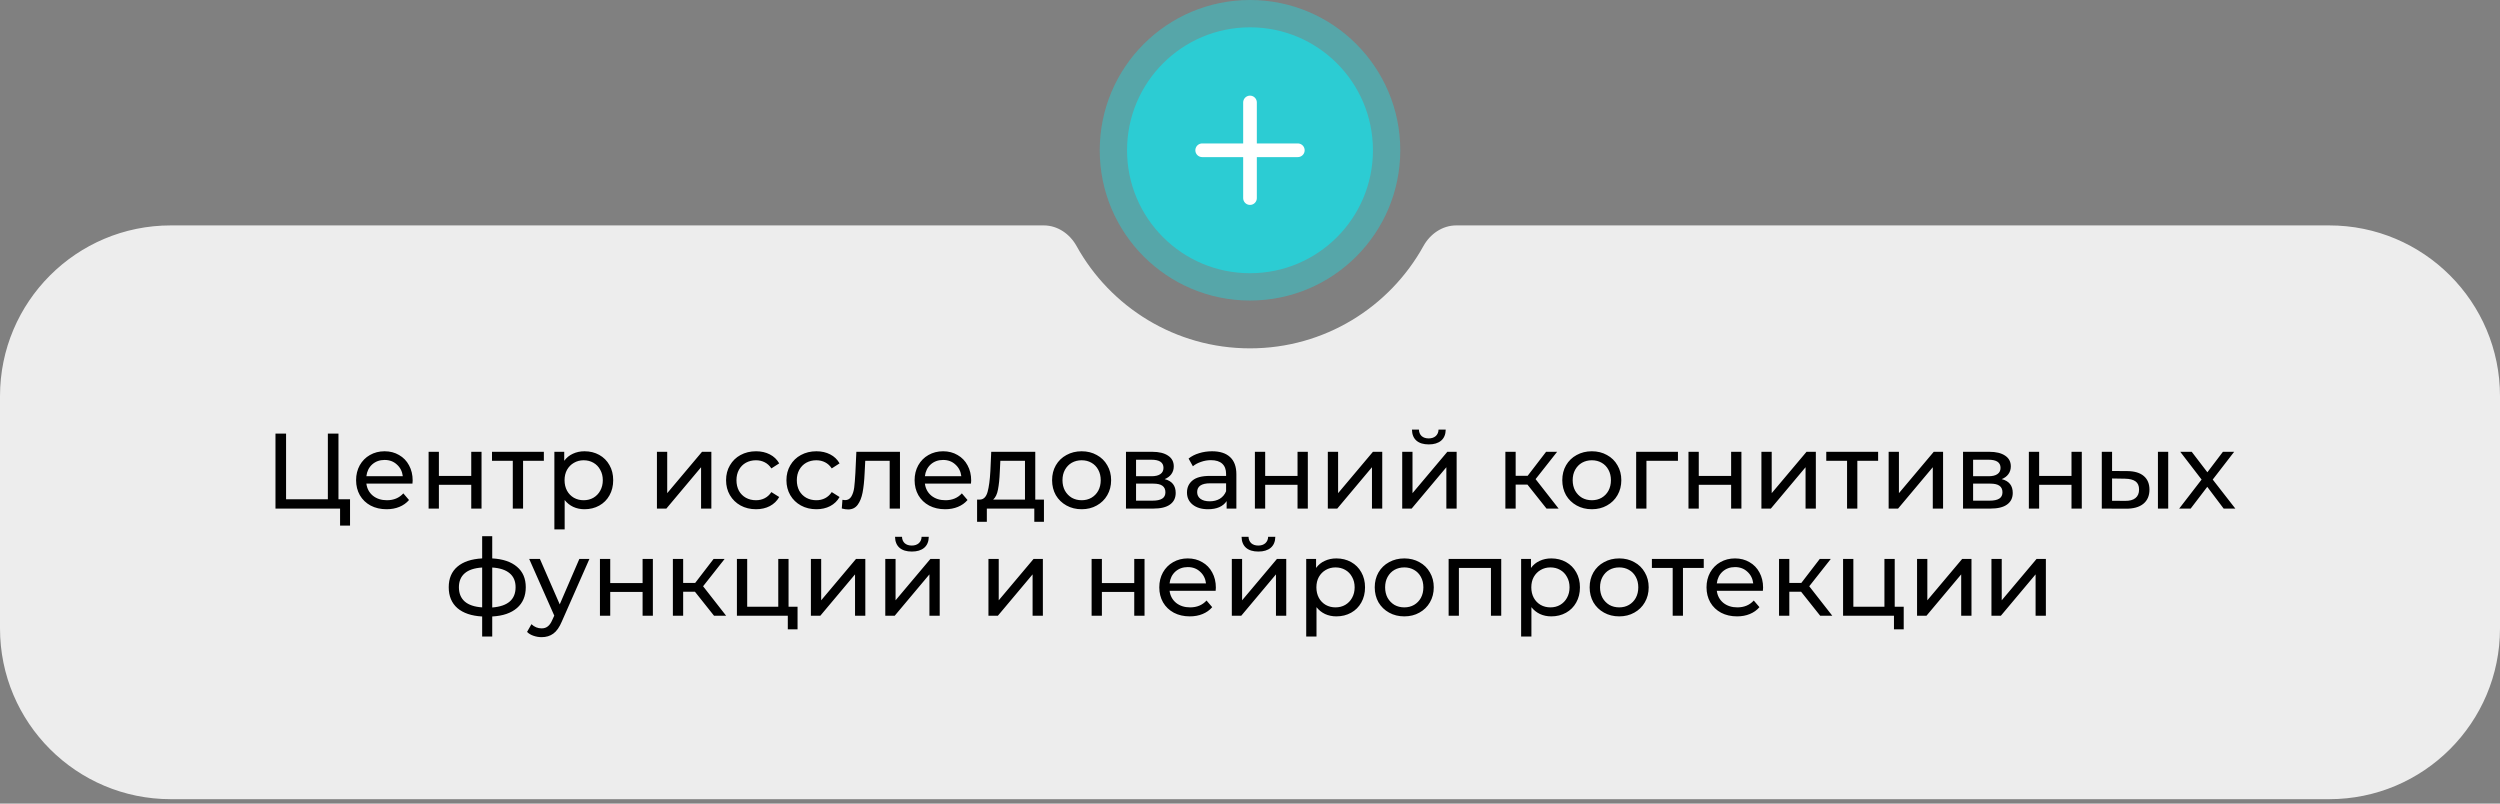
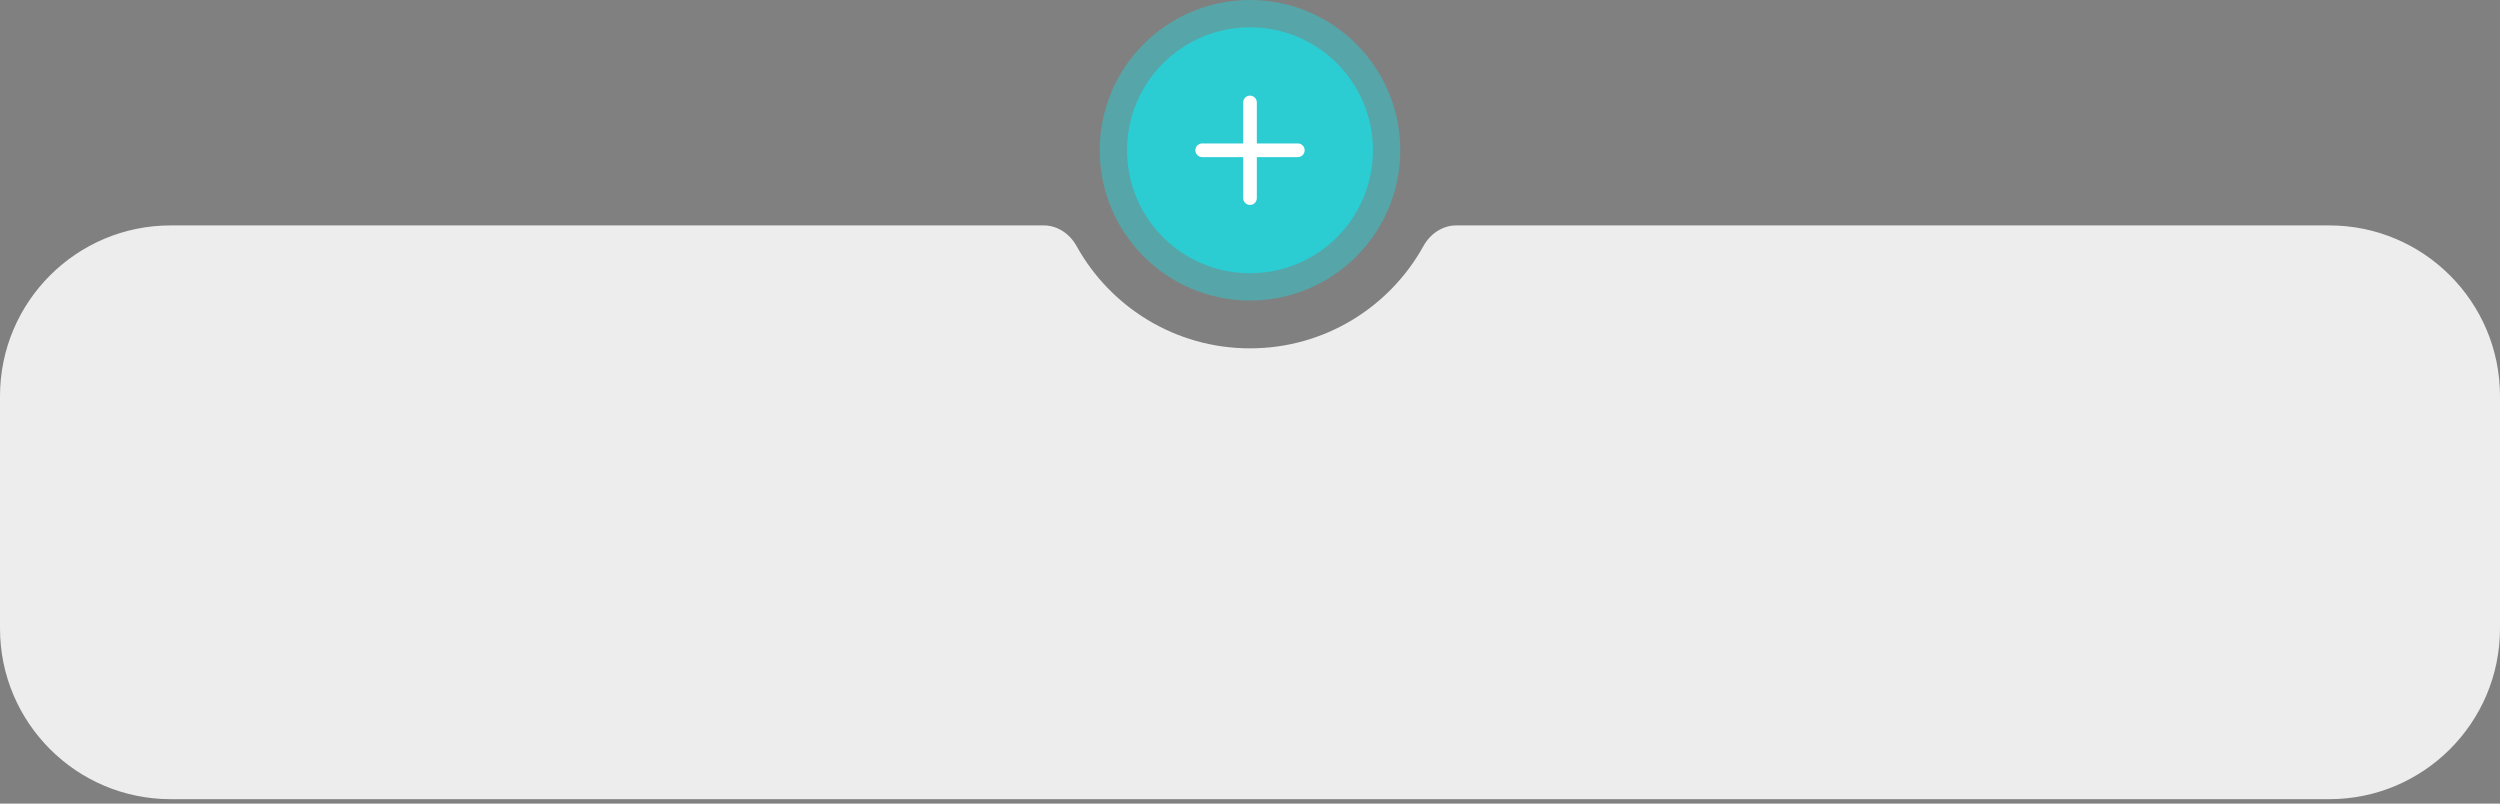
<svg xmlns="http://www.w3.org/2000/svg" width="140" height="45" viewBox="0 0 140 45" fill="none">
  <rect x="0" y="0" width="140" height="45" fill="#808080" stroke="none" />
  <path fill-rule="evenodd" clip-rule="evenodd" d="M60.288 13.779C59.912 13.1 59.226 12.623 58.45 12.623H9.563C4.281 12.623 0 16.904 0 22.186V35.191C0 40.472 4.281 44.754 9.563 44.754H130.437C135.719 44.754 140 40.472 140 35.191V22.186C140 16.904 135.719 12.623 130.437 12.623H81.55C80.774 12.623 80.088 13.1 79.712 13.779C77.822 17.195 74.181 19.508 70 19.508C65.819 19.508 62.178 17.195 60.288 13.779Z" fill="#EDEDED" />
-   <path d="M19.602 27.959V29.435H19.044V28.481H15.427V24.281H16.02V27.959H18.36V24.281H18.954V27.959H19.602ZM23.109 26.909C23.109 26.953 23.105 27.011 23.097 27.083H20.517C20.553 27.363 20.675 27.589 20.883 27.761C21.095 27.929 21.357 28.013 21.669 28.013C22.049 28.013 22.355 27.885 22.587 27.629L22.905 28.001C22.761 28.169 22.581 28.297 22.365 28.385C22.153 28.473 21.915 28.517 21.651 28.517C21.315 28.517 21.017 28.449 20.757 28.313C20.497 28.173 20.295 27.979 20.151 27.731C20.011 27.483 19.941 27.203 19.941 26.891C19.941 26.583 20.009 26.305 20.145 26.057C20.285 25.809 20.475 25.617 20.715 25.481C20.959 25.341 21.233 25.271 21.537 25.271C21.841 25.271 22.111 25.341 22.347 25.481C22.587 25.617 22.773 25.809 22.905 26.057C23.041 26.305 23.109 26.589 23.109 26.909ZM21.537 25.757C21.261 25.757 21.029 25.841 20.841 26.009C20.657 26.177 20.549 26.397 20.517 26.669H22.557C22.525 26.401 22.415 26.183 22.227 26.015C22.043 25.843 21.813 25.757 21.537 25.757ZM24.002 25.301H24.578V26.651H26.39V25.301H26.966V28.481H26.39V27.149H24.578V28.481H24.002V25.301ZM30.456 25.805H29.292V28.481H28.716V25.805H27.552V25.301H30.456V25.805ZM32.731 25.271C33.039 25.271 33.315 25.339 33.559 25.475C33.803 25.611 33.993 25.801 34.129 26.045C34.269 26.289 34.339 26.571 34.339 26.891C34.339 27.211 34.269 27.495 34.129 27.743C33.993 27.987 33.803 28.177 33.559 28.313C33.315 28.449 33.039 28.517 32.731 28.517C32.503 28.517 32.293 28.473 32.101 28.385C31.913 28.297 31.753 28.169 31.621 28.001V29.645H31.045V25.301H31.597V25.805C31.725 25.629 31.887 25.497 32.083 25.409C32.279 25.317 32.495 25.271 32.731 25.271ZM32.683 28.013C32.887 28.013 33.069 27.967 33.229 27.875C33.393 27.779 33.521 27.647 33.613 27.479C33.709 27.307 33.757 27.111 33.757 26.891C33.757 26.671 33.709 26.477 33.613 26.309C33.521 26.137 33.393 26.005 33.229 25.913C33.069 25.821 32.887 25.775 32.683 25.775C32.483 25.775 32.301 25.823 32.137 25.919C31.977 26.011 31.849 26.141 31.753 26.309C31.661 26.477 31.615 26.671 31.615 26.891C31.615 27.111 31.661 27.307 31.753 27.479C31.845 27.647 31.973 27.779 32.137 27.875C32.301 27.967 32.483 28.013 32.683 28.013ZM36.788 25.301H37.364V27.617L39.313 25.301H39.836V28.481H39.26V26.165L37.316 28.481H36.788V25.301ZM42.34 28.517C42.016 28.517 41.725 28.447 41.469 28.307C41.218 28.167 41.02 27.975 40.876 27.731C40.731 27.483 40.66 27.203 40.66 26.891C40.66 26.579 40.731 26.301 40.876 26.057C41.02 25.809 41.218 25.617 41.469 25.481C41.725 25.341 42.016 25.271 42.34 25.271C42.627 25.271 42.883 25.329 43.108 25.445C43.336 25.561 43.511 25.729 43.636 25.949L43.197 26.231C43.097 26.079 42.974 25.965 42.825 25.889C42.678 25.813 42.514 25.775 42.334 25.775C42.126 25.775 41.938 25.821 41.77 25.913C41.605 26.005 41.475 26.137 41.38 26.309C41.288 26.477 41.242 26.671 41.242 26.891C41.242 27.115 41.288 27.313 41.38 27.485C41.475 27.653 41.605 27.783 41.77 27.875C41.938 27.967 42.126 28.013 42.334 28.013C42.514 28.013 42.678 27.975 42.825 27.899C42.974 27.823 43.097 27.709 43.197 27.557L43.636 27.833C43.511 28.053 43.336 28.223 43.108 28.343C42.883 28.459 42.627 28.517 42.34 28.517ZM45.72 28.517C45.396 28.517 45.106 28.447 44.85 28.307C44.598 28.167 44.4 27.975 44.256 27.731C44.112 27.483 44.04 27.203 44.04 26.891C44.04 26.579 44.112 26.301 44.256 26.057C44.4 25.809 44.598 25.617 44.85 25.481C45.106 25.341 45.396 25.271 45.72 25.271C46.008 25.271 46.264 25.329 46.488 25.445C46.716 25.561 46.892 25.729 47.016 25.949L46.578 26.231C46.478 26.079 46.354 25.965 46.206 25.889C46.058 25.813 45.894 25.775 45.714 25.775C45.506 25.775 45.318 25.821 45.15 25.913C44.986 26.005 44.856 26.137 44.76 26.309C44.668 26.477 44.622 26.671 44.622 26.891C44.622 27.115 44.668 27.313 44.76 27.485C44.856 27.653 44.986 27.783 45.15 27.875C45.318 27.967 45.506 28.013 45.714 28.013C45.894 28.013 46.058 27.975 46.206 27.899C46.354 27.823 46.478 27.709 46.578 27.557L47.016 27.833C46.892 28.053 46.716 28.223 46.488 28.343C46.264 28.459 46.008 28.517 45.72 28.517ZM50.398 25.301V28.481H49.822V25.805H48.454L48.418 26.513C48.398 26.941 48.36 27.299 48.304 27.587C48.248 27.871 48.156 28.099 48.028 28.271C47.9 28.443 47.722 28.529 47.494 28.529C47.39 28.529 47.272 28.511 47.14 28.475L47.176 27.989C47.228 28.001 47.276 28.007 47.32 28.007C47.48 28.007 47.6 27.937 47.68 27.797C47.76 27.657 47.812 27.491 47.836 27.299C47.86 27.107 47.882 26.833 47.902 26.477L47.956 25.301H50.398ZM54.386 26.909C54.386 26.953 54.382 27.011 54.374 27.083H51.794C51.83 27.363 51.952 27.589 52.16 27.761C52.372 27.929 52.634 28.013 52.946 28.013C53.326 28.013 53.632 27.885 53.864 27.629L54.182 28.001C54.038 28.169 53.858 28.297 53.642 28.385C53.43 28.473 53.192 28.517 52.928 28.517C52.592 28.517 52.294 28.449 52.034 28.313C51.774 28.173 51.572 27.979 51.428 27.731C51.288 27.483 51.218 27.203 51.218 26.891C51.218 26.583 51.286 26.305 51.422 26.057C51.562 25.809 51.752 25.617 51.992 25.481C52.236 25.341 52.51 25.271 52.814 25.271C53.118 25.271 53.388 25.341 53.624 25.481C53.864 25.617 54.05 25.809 54.182 26.057C54.318 26.305 54.386 26.589 54.386 26.909ZM52.814 25.757C52.538 25.757 52.306 25.841 52.118 26.009C51.934 26.177 51.826 26.397 51.794 26.669H53.834C53.802 26.401 53.692 26.183 53.504 26.015C53.32 25.843 53.09 25.757 52.814 25.757ZM58.461 27.977V29.219H57.921V28.481H55.263V29.219H54.717V27.977H54.885C55.089 27.965 55.229 27.821 55.305 27.545C55.381 27.269 55.433 26.879 55.461 26.375L55.509 25.301H57.975V27.977H58.461ZM55.989 26.417C55.973 26.817 55.939 27.149 55.887 27.413C55.839 27.673 55.749 27.861 55.617 27.977H57.399V25.805H56.019L55.989 26.417ZM60.573 28.517C60.257 28.517 59.973 28.447 59.721 28.307C59.469 28.167 59.271 27.975 59.127 27.731C58.987 27.483 58.917 27.203 58.917 26.891C58.917 26.579 58.987 26.301 59.127 26.057C59.271 25.809 59.469 25.617 59.721 25.481C59.973 25.341 60.257 25.271 60.573 25.271C60.889 25.271 61.171 25.341 61.419 25.481C61.671 25.617 61.867 25.809 62.007 26.057C62.151 26.301 62.223 26.579 62.223 26.891C62.223 27.203 62.151 27.483 62.007 27.731C61.867 27.975 61.671 28.167 61.419 28.307C61.171 28.447 60.889 28.517 60.573 28.517ZM60.573 28.013C60.777 28.013 60.959 27.967 61.119 27.875C61.283 27.779 61.411 27.647 61.503 27.479C61.595 27.307 61.641 27.111 61.641 26.891C61.641 26.671 61.595 26.477 61.503 26.309C61.411 26.137 61.283 26.005 61.119 25.913C60.959 25.821 60.777 25.775 60.573 25.775C60.369 25.775 60.185 25.821 60.021 25.913C59.861 26.005 59.733 26.137 59.637 26.309C59.545 26.477 59.499 26.671 59.499 26.891C59.499 27.111 59.545 27.307 59.637 27.479C59.733 27.647 59.861 27.779 60.021 27.875C60.185 27.967 60.369 28.013 60.573 28.013ZM65.221 26.831C65.633 26.935 65.839 27.193 65.839 27.605C65.839 27.885 65.733 28.101 65.521 28.253C65.313 28.405 65.001 28.481 64.585 28.481H63.055V25.301H64.531C64.907 25.301 65.201 25.373 65.413 25.517C65.625 25.657 65.731 25.857 65.731 26.117C65.731 26.285 65.685 26.431 65.593 26.555C65.505 26.675 65.381 26.767 65.221 26.831ZM63.619 26.669H64.483C64.703 26.669 64.869 26.629 64.981 26.549C65.097 26.469 65.155 26.353 65.155 26.201C65.155 25.897 64.931 25.745 64.483 25.745H63.619V26.669ZM64.543 28.037C64.783 28.037 64.963 27.999 65.083 27.923C65.203 27.847 65.263 27.729 65.263 27.569C65.263 27.405 65.207 27.283 65.095 27.203C64.987 27.123 64.815 27.083 64.579 27.083H63.619V28.037H64.543ZM67.875 25.271C68.315 25.271 68.651 25.379 68.883 25.595C69.119 25.811 69.237 26.133 69.237 26.561V28.481H68.691V28.061C68.595 28.209 68.457 28.323 68.277 28.403C68.101 28.479 67.891 28.517 67.647 28.517C67.291 28.517 67.005 28.431 66.789 28.259C66.577 28.087 66.471 27.861 66.471 27.581C66.471 27.301 66.573 27.077 66.777 26.909C66.981 26.737 67.305 26.651 67.749 26.651H68.661V26.537C68.661 26.289 68.589 26.099 68.445 25.967C68.301 25.835 68.089 25.769 67.809 25.769C67.621 25.769 67.437 25.801 67.257 25.865C67.077 25.925 66.925 26.007 66.801 26.111L66.561 25.679C66.725 25.547 66.921 25.447 67.149 25.379C67.377 25.307 67.619 25.271 67.875 25.271ZM67.743 28.073C67.963 28.073 68.153 28.025 68.313 27.929C68.473 27.829 68.589 27.689 68.661 27.509V27.065H67.773C67.285 27.065 67.041 27.229 67.041 27.557C67.041 27.717 67.103 27.843 67.227 27.935C67.351 28.027 67.523 28.073 67.743 28.073ZM70.274 25.301H70.85V26.651H72.662V25.301H73.238V28.481H72.662V27.149H70.85V28.481H70.274V25.301ZM74.358 25.301H74.934V27.617L76.884 25.301H77.406V28.481H76.83V26.165L74.886 28.481H74.358V25.301ZM78.524 25.301H79.1V27.617L81.05 25.301H81.572V28.481H80.996V26.165L79.052 28.481H78.524V25.301ZM80.012 24.887C79.716 24.887 79.486 24.817 79.322 24.677C79.158 24.533 79.074 24.327 79.07 24.059H79.46C79.464 24.207 79.514 24.327 79.61 24.419C79.71 24.507 79.842 24.551 80.006 24.551C80.17 24.551 80.302 24.507 80.402 24.419C80.502 24.327 80.554 24.207 80.558 24.059H80.96C80.956 24.327 80.87 24.533 80.702 24.677C80.534 24.817 80.304 24.887 80.012 24.887ZM85.537 27.137H84.877V28.481H84.301V25.301H84.877V26.645H85.549L86.581 25.301H87.199L85.993 26.831L87.283 28.481H86.605L85.537 27.137ZM89.144 28.517C88.828 28.517 88.544 28.447 88.292 28.307C88.04 28.167 87.842 27.975 87.698 27.731C87.558 27.483 87.488 27.203 87.488 26.891C87.488 26.579 87.558 26.301 87.698 26.057C87.842 25.809 88.04 25.617 88.292 25.481C88.544 25.341 88.828 25.271 89.144 25.271C89.46 25.271 89.742 25.341 89.99 25.481C90.242 25.617 90.438 25.809 90.578 26.057C90.722 26.301 90.794 26.579 90.794 26.891C90.794 27.203 90.722 27.483 90.578 27.731C90.438 27.975 90.242 28.167 89.99 28.307C89.742 28.447 89.46 28.517 89.144 28.517ZM89.144 28.013C89.348 28.013 89.53 27.967 89.69 27.875C89.854 27.779 89.982 27.647 90.074 27.479C90.166 27.307 90.212 27.111 90.212 26.891C90.212 26.671 90.166 26.477 90.074 26.309C89.982 26.137 89.854 26.005 89.69 25.913C89.53 25.821 89.348 25.775 89.144 25.775C88.94 25.775 88.756 25.821 88.592 25.913C88.432 26.005 88.304 26.137 88.208 26.309C88.116 26.477 88.07 26.671 88.07 26.891C88.07 27.111 88.116 27.307 88.208 27.479C88.304 27.647 88.432 27.779 88.592 27.875C88.756 27.967 88.94 28.013 89.144 28.013ZM93.965 25.805H92.201V28.481H91.625V25.301H93.965V25.805ZM94.555 25.301H95.131V26.651H96.943V25.301H97.519V28.481H96.943V27.149H95.131V28.481H94.555V25.301ZM98.639 25.301H99.215V27.617L101.165 25.301H101.687V28.481H101.111V26.165L99.167 28.481H98.639V25.301ZM105.175 25.805H104.011V28.481H103.435V25.805H102.271V25.301H105.175V25.805ZM105.764 25.301H106.34V27.617L108.29 25.301H108.812V28.481H108.236V26.165L106.292 28.481H105.764V25.301ZM112.096 26.831C112.508 26.935 112.714 27.193 112.714 27.605C112.714 27.885 112.608 28.101 112.396 28.253C112.188 28.405 111.876 28.481 111.46 28.481H109.93V25.301H111.406C111.782 25.301 112.076 25.373 112.288 25.517C112.5 25.657 112.606 25.857 112.606 26.117C112.606 26.285 112.56 26.431 112.468 26.555C112.38 26.675 112.256 26.767 112.096 26.831ZM110.494 26.669H111.358C111.578 26.669 111.744 26.629 111.856 26.549C111.972 26.469 112.03 26.353 112.03 26.201C112.03 25.897 111.806 25.745 111.358 25.745H110.494V26.669ZM111.418 28.037C111.658 28.037 111.838 27.999 111.958 27.923C112.078 27.847 112.138 27.729 112.138 27.569C112.138 27.405 112.082 27.283 111.97 27.203C111.862 27.123 111.69 27.083 111.454 27.083H110.494V28.037H111.418ZM113.616 25.301H114.192V26.651H116.004V25.301H116.58V28.481H116.004V27.149H114.192V28.481H113.616V25.301ZM119.134 26.381C119.534 26.385 119.84 26.477 120.052 26.657C120.264 26.837 120.37 27.091 120.37 27.419C120.37 27.763 120.254 28.029 120.022 28.217C119.794 28.401 119.466 28.491 119.038 28.487L117.7 28.481V25.301H118.276V26.375L119.134 26.381ZM120.844 25.301H121.42V28.481H120.844V25.301ZM118.996 28.049C119.256 28.053 119.452 28.001 119.584 27.893C119.72 27.785 119.788 27.625 119.788 27.413C119.788 27.205 119.722 27.053 119.59 26.957C119.458 26.861 119.26 26.811 118.996 26.807L118.276 26.795V28.043L118.996 28.049ZM124.525 28.481L123.607 27.263L122.677 28.481H122.035L123.289 26.855L122.095 25.301H122.737L123.613 26.447L124.483 25.301H125.113L123.913 26.855L125.179 28.481H124.525ZM29.443 32.885C29.443 33.377 29.279 33.765 28.951 34.049C28.623 34.333 28.161 34.491 27.565 34.523V35.645H27.001V34.523C26.405 34.491 25.943 34.335 25.615 34.055C25.291 33.771 25.129 33.381 25.129 32.885C25.129 32.393 25.291 32.009 25.615 31.733C25.939 31.457 26.401 31.303 27.001 31.271V30.029H27.565V31.271C28.161 31.303 28.623 31.459 28.951 31.739C29.279 32.015 29.443 32.397 29.443 32.885ZM25.699 32.885C25.699 33.225 25.807 33.491 26.023 33.683C26.243 33.875 26.569 33.985 27.001 34.013V31.781C26.565 31.809 26.239 31.917 26.023 32.105C25.807 32.293 25.699 32.553 25.699 32.885ZM27.565 34.019C28.437 33.951 28.873 33.573 28.873 32.885C28.873 32.549 28.763 32.289 28.543 32.105C28.323 31.917 27.997 31.809 27.565 31.781V34.019ZM33.007 31.301L31.465 34.799C31.329 35.123 31.169 35.351 30.985 35.483C30.805 35.615 30.587 35.681 30.331 35.681C30.175 35.681 30.023 35.655 29.875 35.603C29.731 35.555 29.611 35.483 29.515 35.387L29.761 34.955C29.925 35.111 30.115 35.189 30.331 35.189C30.471 35.189 30.587 35.151 30.679 35.075C30.775 35.003 30.861 34.877 30.937 34.697L31.039 34.475L29.635 31.301H30.235L31.345 33.845L32.443 31.301H33.007ZM33.597 31.301H34.173V32.651H35.985V31.301H36.561V34.481H35.985V33.149H34.173V34.481H33.597V31.301ZM38.917 33.137H38.257V34.481H37.681V31.301H38.257V32.645H38.929L39.961 31.301H40.579L39.373 32.831L40.663 34.481H39.985L38.917 33.137ZM44.663 33.977V35.243H44.117V34.481H41.267V31.301H41.843V33.977H43.583V31.301H44.159V33.977H44.663ZM45.41 31.301H45.986V33.617L47.936 31.301H48.458V34.481H47.882V32.165L45.938 34.481H45.41V31.301ZM49.576 31.301H50.152V33.617L52.102 31.301H52.624V34.481H52.048V32.165L50.104 34.481H49.576V31.301ZM51.064 30.887C50.768 30.887 50.538 30.817 50.374 30.677C50.21 30.533 50.126 30.327 50.122 30.059H50.512C50.516 30.207 50.566 30.327 50.662 30.419C50.762 30.507 50.894 30.551 51.058 30.551C51.222 30.551 51.354 30.507 51.454 30.419C51.554 30.327 51.606 30.207 51.61 30.059H52.012C52.008 30.327 51.922 30.533 51.754 30.677C51.586 30.817 51.356 30.887 51.064 30.887ZM55.353 31.301H55.929V33.617L57.879 31.301H58.401V34.481H57.825V32.165L55.881 34.481H55.353V31.301ZM61.13 31.301H61.706V32.651H63.518V31.301H64.094V34.481H63.518V33.149H61.706V34.481H61.13V31.301ZM68.088 32.909C68.088 32.953 68.084 33.011 68.076 33.083H65.496C65.532 33.363 65.654 33.589 65.862 33.761C66.074 33.929 66.336 34.013 66.648 34.013C67.028 34.013 67.334 33.885 67.566 33.629L67.884 34.001C67.74 34.169 67.56 34.297 67.344 34.385C67.132 34.473 66.894 34.517 66.63 34.517C66.294 34.517 65.996 34.449 65.736 34.313C65.476 34.173 65.274 33.979 65.13 33.731C64.99 33.483 64.92 33.203 64.92 32.891C64.92 32.583 64.988 32.305 65.124 32.057C65.264 31.809 65.454 31.617 65.694 31.481C65.938 31.341 66.212 31.271 66.516 31.271C66.82 31.271 67.09 31.341 67.326 31.481C67.566 31.617 67.752 31.809 67.884 32.057C68.02 32.305 68.088 32.589 68.088 32.909ZM66.516 31.757C66.24 31.757 66.008 31.841 65.82 32.009C65.636 32.177 65.528 32.397 65.496 32.669H67.536C67.504 32.401 67.394 32.183 67.206 32.015C67.022 31.843 66.792 31.757 66.516 31.757ZM68.982 31.301H69.558V33.617L71.508 31.301H72.03V34.481H71.454V32.165L69.51 34.481H68.982V31.301ZM70.47 30.887C70.174 30.887 69.944 30.817 69.78 30.677C69.616 30.533 69.532 30.327 69.528 30.059H69.918C69.922 30.207 69.972 30.327 70.068 30.419C70.168 30.507 70.3 30.551 70.464 30.551C70.628 30.551 70.76 30.507 70.86 30.419C70.96 30.327 71.012 30.207 71.016 30.059H71.418C71.414 30.327 71.328 30.533 71.16 30.677C70.992 30.817 70.762 30.887 70.47 30.887ZM74.834 31.271C75.142 31.271 75.418 31.339 75.662 31.475C75.906 31.611 76.096 31.801 76.232 32.045C76.372 32.289 76.442 32.571 76.442 32.891C76.442 33.211 76.372 33.495 76.232 33.743C76.096 33.987 75.906 34.177 75.662 34.313C75.418 34.449 75.142 34.517 74.834 34.517C74.606 34.517 74.396 34.473 74.204 34.385C74.016 34.297 73.856 34.169 73.724 34.001V35.645H73.148V31.301H73.7V31.805C73.828 31.629 73.99 31.497 74.186 31.409C74.382 31.317 74.598 31.271 74.834 31.271ZM74.786 34.013C74.99 34.013 75.172 33.967 75.332 33.875C75.496 33.779 75.624 33.647 75.716 33.479C75.812 33.307 75.86 33.111 75.86 32.891C75.86 32.671 75.812 32.477 75.716 32.309C75.624 32.137 75.496 32.005 75.332 31.913C75.172 31.821 74.99 31.775 74.786 31.775C74.586 31.775 74.404 31.823 74.24 31.919C74.08 32.011 73.952 32.141 73.856 32.309C73.764 32.477 73.718 32.671 73.718 32.891C73.718 33.111 73.764 33.307 73.856 33.479C73.948 33.647 74.076 33.779 74.24 33.875C74.404 33.967 74.586 34.013 74.786 34.013ZM78.641 34.517C78.325 34.517 78.041 34.447 77.789 34.307C77.537 34.167 77.339 33.975 77.195 33.731C77.055 33.483 76.985 33.203 76.985 32.891C76.985 32.579 77.055 32.301 77.195 32.057C77.339 31.809 77.537 31.617 77.789 31.481C78.041 31.341 78.325 31.271 78.641 31.271C78.957 31.271 79.239 31.341 79.487 31.481C79.739 31.617 79.935 31.809 80.075 32.057C80.219 32.301 80.291 32.579 80.291 32.891C80.291 33.203 80.219 33.483 80.075 33.731C79.935 33.975 79.739 34.167 79.487 34.307C79.239 34.447 78.957 34.517 78.641 34.517ZM78.641 34.013C78.845 34.013 79.027 33.967 79.187 33.875C79.351 33.779 79.479 33.647 79.571 33.479C79.663 33.307 79.709 33.111 79.709 32.891C79.709 32.671 79.663 32.477 79.571 32.309C79.479 32.137 79.351 32.005 79.187 31.913C79.027 31.821 78.845 31.775 78.641 31.775C78.437 31.775 78.253 31.821 78.089 31.913C77.929 32.005 77.801 32.137 77.705 32.309C77.613 32.477 77.567 32.671 77.567 32.891C77.567 33.111 77.613 33.307 77.705 33.479C77.801 33.647 77.929 33.779 78.089 33.875C78.253 33.967 78.437 34.013 78.641 34.013ZM84.069 31.301V34.481H83.493V31.805H81.698V34.481H81.123V31.301H84.069ZM86.869 31.271C87.177 31.271 87.453 31.339 87.697 31.475C87.941 31.611 88.131 31.801 88.267 32.045C88.407 32.289 88.477 32.571 88.477 32.891C88.477 33.211 88.407 33.495 88.267 33.743C88.131 33.987 87.941 34.177 87.697 34.313C87.453 34.449 87.177 34.517 86.869 34.517C86.641 34.517 86.431 34.473 86.239 34.385C86.051 34.297 85.891 34.169 85.759 34.001V35.645H85.183V31.301H85.735V31.805C85.863 31.629 86.025 31.497 86.221 31.409C86.417 31.317 86.633 31.271 86.869 31.271ZM86.821 34.013C87.025 34.013 87.207 33.967 87.367 33.875C87.531 33.779 87.659 33.647 87.751 33.479C87.847 33.307 87.895 33.111 87.895 32.891C87.895 32.671 87.847 32.477 87.751 32.309C87.659 32.137 87.531 32.005 87.367 31.913C87.207 31.821 87.025 31.775 86.821 31.775C86.621 31.775 86.439 31.823 86.275 31.919C86.115 32.011 85.987 32.141 85.891 32.309C85.799 32.477 85.753 32.671 85.753 32.891C85.753 33.111 85.799 33.307 85.891 33.479C85.983 33.647 86.111 33.779 86.275 33.875C86.439 33.967 86.621 34.013 86.821 34.013ZM90.676 34.517C90.36 34.517 90.076 34.447 89.824 34.307C89.572 34.167 89.374 33.975 89.23 33.731C89.09 33.483 89.02 33.203 89.02 32.891C89.02 32.579 89.09 32.301 89.23 32.057C89.374 31.809 89.572 31.617 89.824 31.481C90.076 31.341 90.36 31.271 90.676 31.271C90.992 31.271 91.274 31.341 91.522 31.481C91.774 31.617 91.97 31.809 92.11 32.057C92.254 32.301 92.326 32.579 92.326 32.891C92.326 33.203 92.254 33.483 92.11 33.731C91.97 33.975 91.774 34.167 91.522 34.307C91.274 34.447 90.992 34.517 90.676 34.517ZM90.676 34.013C90.88 34.013 91.062 33.967 91.222 33.875C91.386 33.779 91.514 33.647 91.606 33.479C91.698 33.307 91.744 33.111 91.744 32.891C91.744 32.671 91.698 32.477 91.606 32.309C91.514 32.137 91.386 32.005 91.222 31.913C91.062 31.821 90.88 31.775 90.676 31.775C90.472 31.775 90.288 31.821 90.124 31.913C89.964 32.005 89.836 32.137 89.74 32.309C89.648 32.477 89.602 32.671 89.602 32.891C89.602 33.111 89.648 33.307 89.74 33.479C89.836 33.647 89.964 33.779 90.124 33.875C90.288 33.967 90.472 34.013 90.676 34.013ZM95.41 31.805H94.246V34.481H93.67V31.805H92.506V31.301H95.41V31.805ZM98.733 32.909C98.733 32.953 98.729 33.011 98.721 33.083H96.141C96.177 33.363 96.299 33.589 96.507 33.761C96.719 33.929 96.981 34.013 97.293 34.013C97.673 34.013 97.979 33.885 98.211 33.629L98.529 34.001C98.385 34.169 98.205 34.297 97.989 34.385C97.777 34.473 97.539 34.517 97.275 34.517C96.939 34.517 96.641 34.449 96.381 34.313C96.121 34.173 95.919 33.979 95.775 33.731C95.635 33.483 95.565 33.203 95.565 32.891C95.565 32.583 95.633 32.305 95.769 32.057C95.909 31.809 96.099 31.617 96.339 31.481C96.583 31.341 96.857 31.271 97.161 31.271C97.465 31.271 97.735 31.341 97.971 31.481C98.211 31.617 98.397 31.809 98.529 32.057C98.665 32.305 98.733 32.589 98.733 32.909ZM97.161 31.757C96.885 31.757 96.653 31.841 96.465 32.009C96.281 32.177 96.173 32.397 96.141 32.669H98.181C98.149 32.401 98.039 32.183 97.851 32.015C97.667 31.843 97.437 31.757 97.161 31.757ZM100.862 33.137H100.202V34.481H99.626V31.301H100.202V32.645H100.874L101.906 31.301H102.524L101.318 32.831L102.608 34.481H101.93L100.862 33.137ZM106.608 33.977V35.243H106.062V34.481H103.212V31.301H103.788V33.977H105.528V31.301H106.104V33.977H106.608ZM107.355 31.301H107.931V33.617L109.881 31.301H110.403V34.481H109.827V32.165L107.883 34.481H107.355V31.301ZM111.521 31.301H112.097V33.617L114.047 31.301H114.569V34.481H113.993V32.165L112.049 34.481H111.521V31.301Z" fill="black" />
  <circle opacity="0.5" cx="70" cy="8.415" r="8.415" fill="#2CCCD3" />
  <circle cx="70" cy="8.415" r="6.885" fill="#2CCCD3" />
  <g clip-path="url(#clip0_143_2555)">
    <mask id="mask0_143_2555" style="mask-type:luminance" maskUnits="userSpaceOnUse" x="65" y="3" width="10" height="11">
      <path d="M74.59 3.825H65.41V13.005H74.59V3.825Z" fill="white" />
    </mask>
    <g mask="url(#mask0_143_2555)">
      <path d="M70 5.738V11.093" stroke="white" stroke-width="0.765" stroke-linecap="round" stroke-linejoin="round" />
      <path d="M67.322 8.415H72.678" stroke="white" stroke-width="0.765" stroke-linecap="round" stroke-linejoin="round" />
    </g>
  </g>
  <defs>
    <clipPath id="clip0_143_2555">
      <rect width="9.18" height="9.18" fill="white" transform="translate(65.41 3.825)" />
    </clipPath>
  </defs>
</svg>